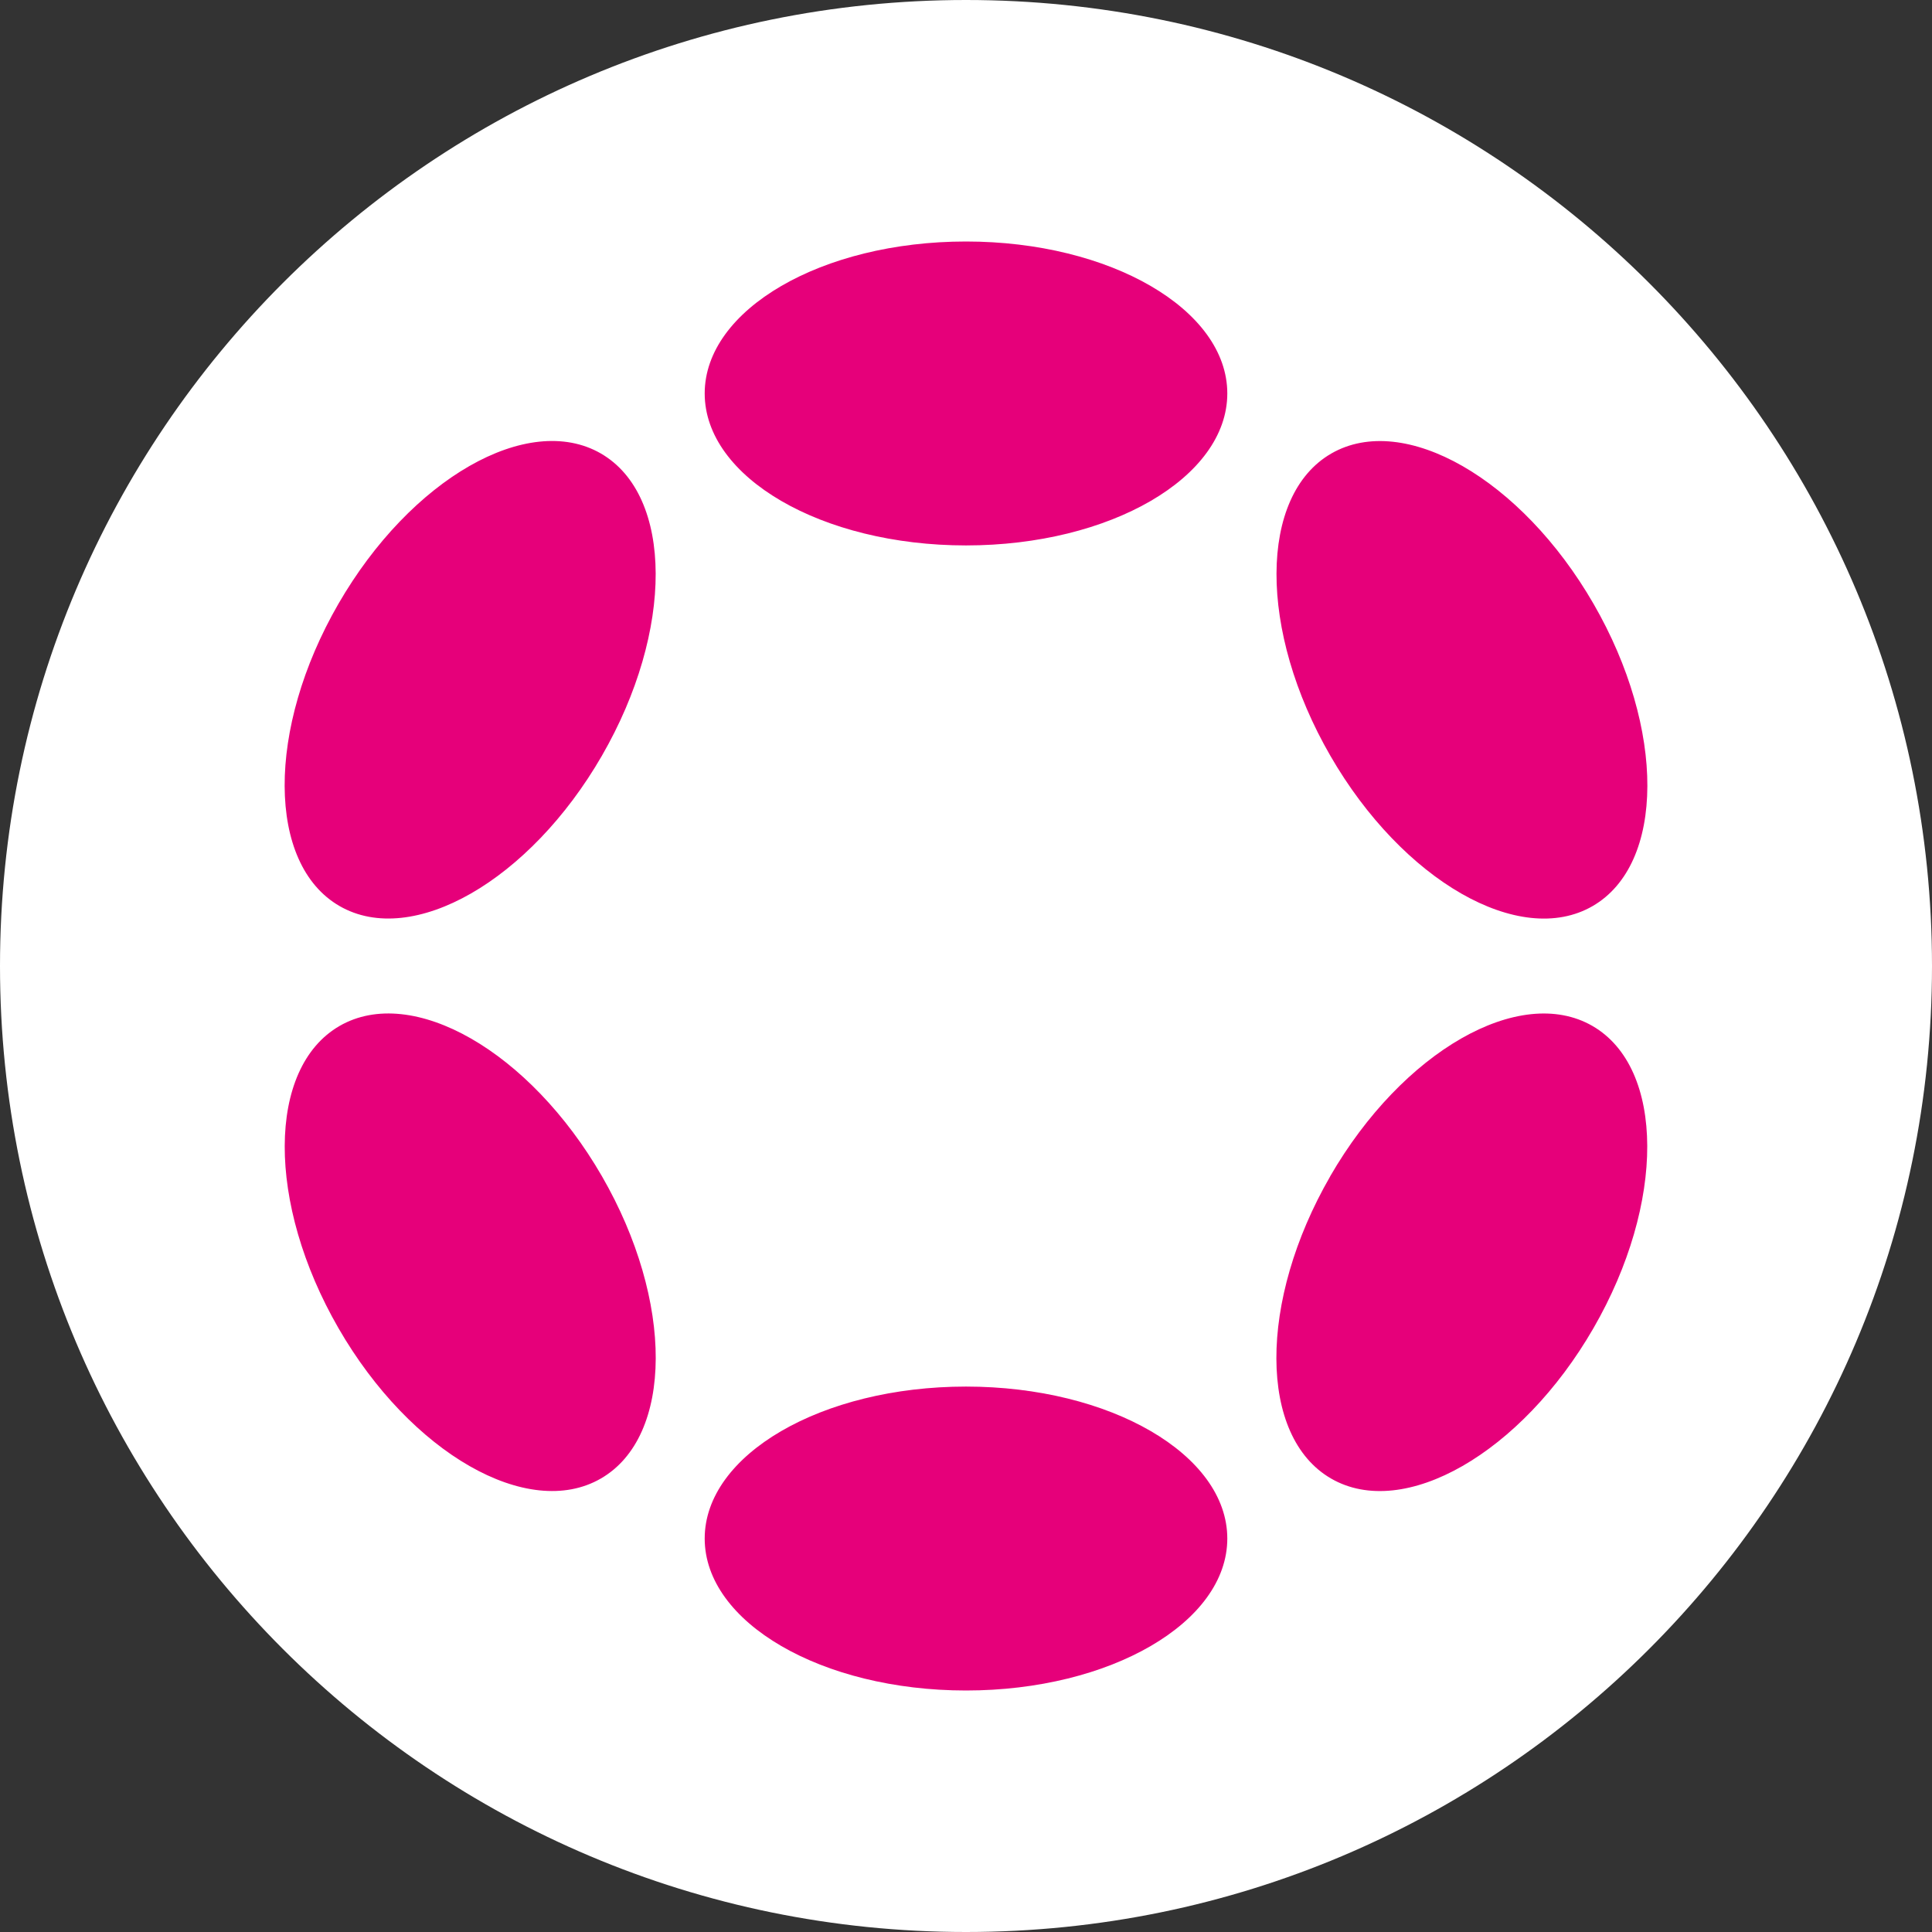
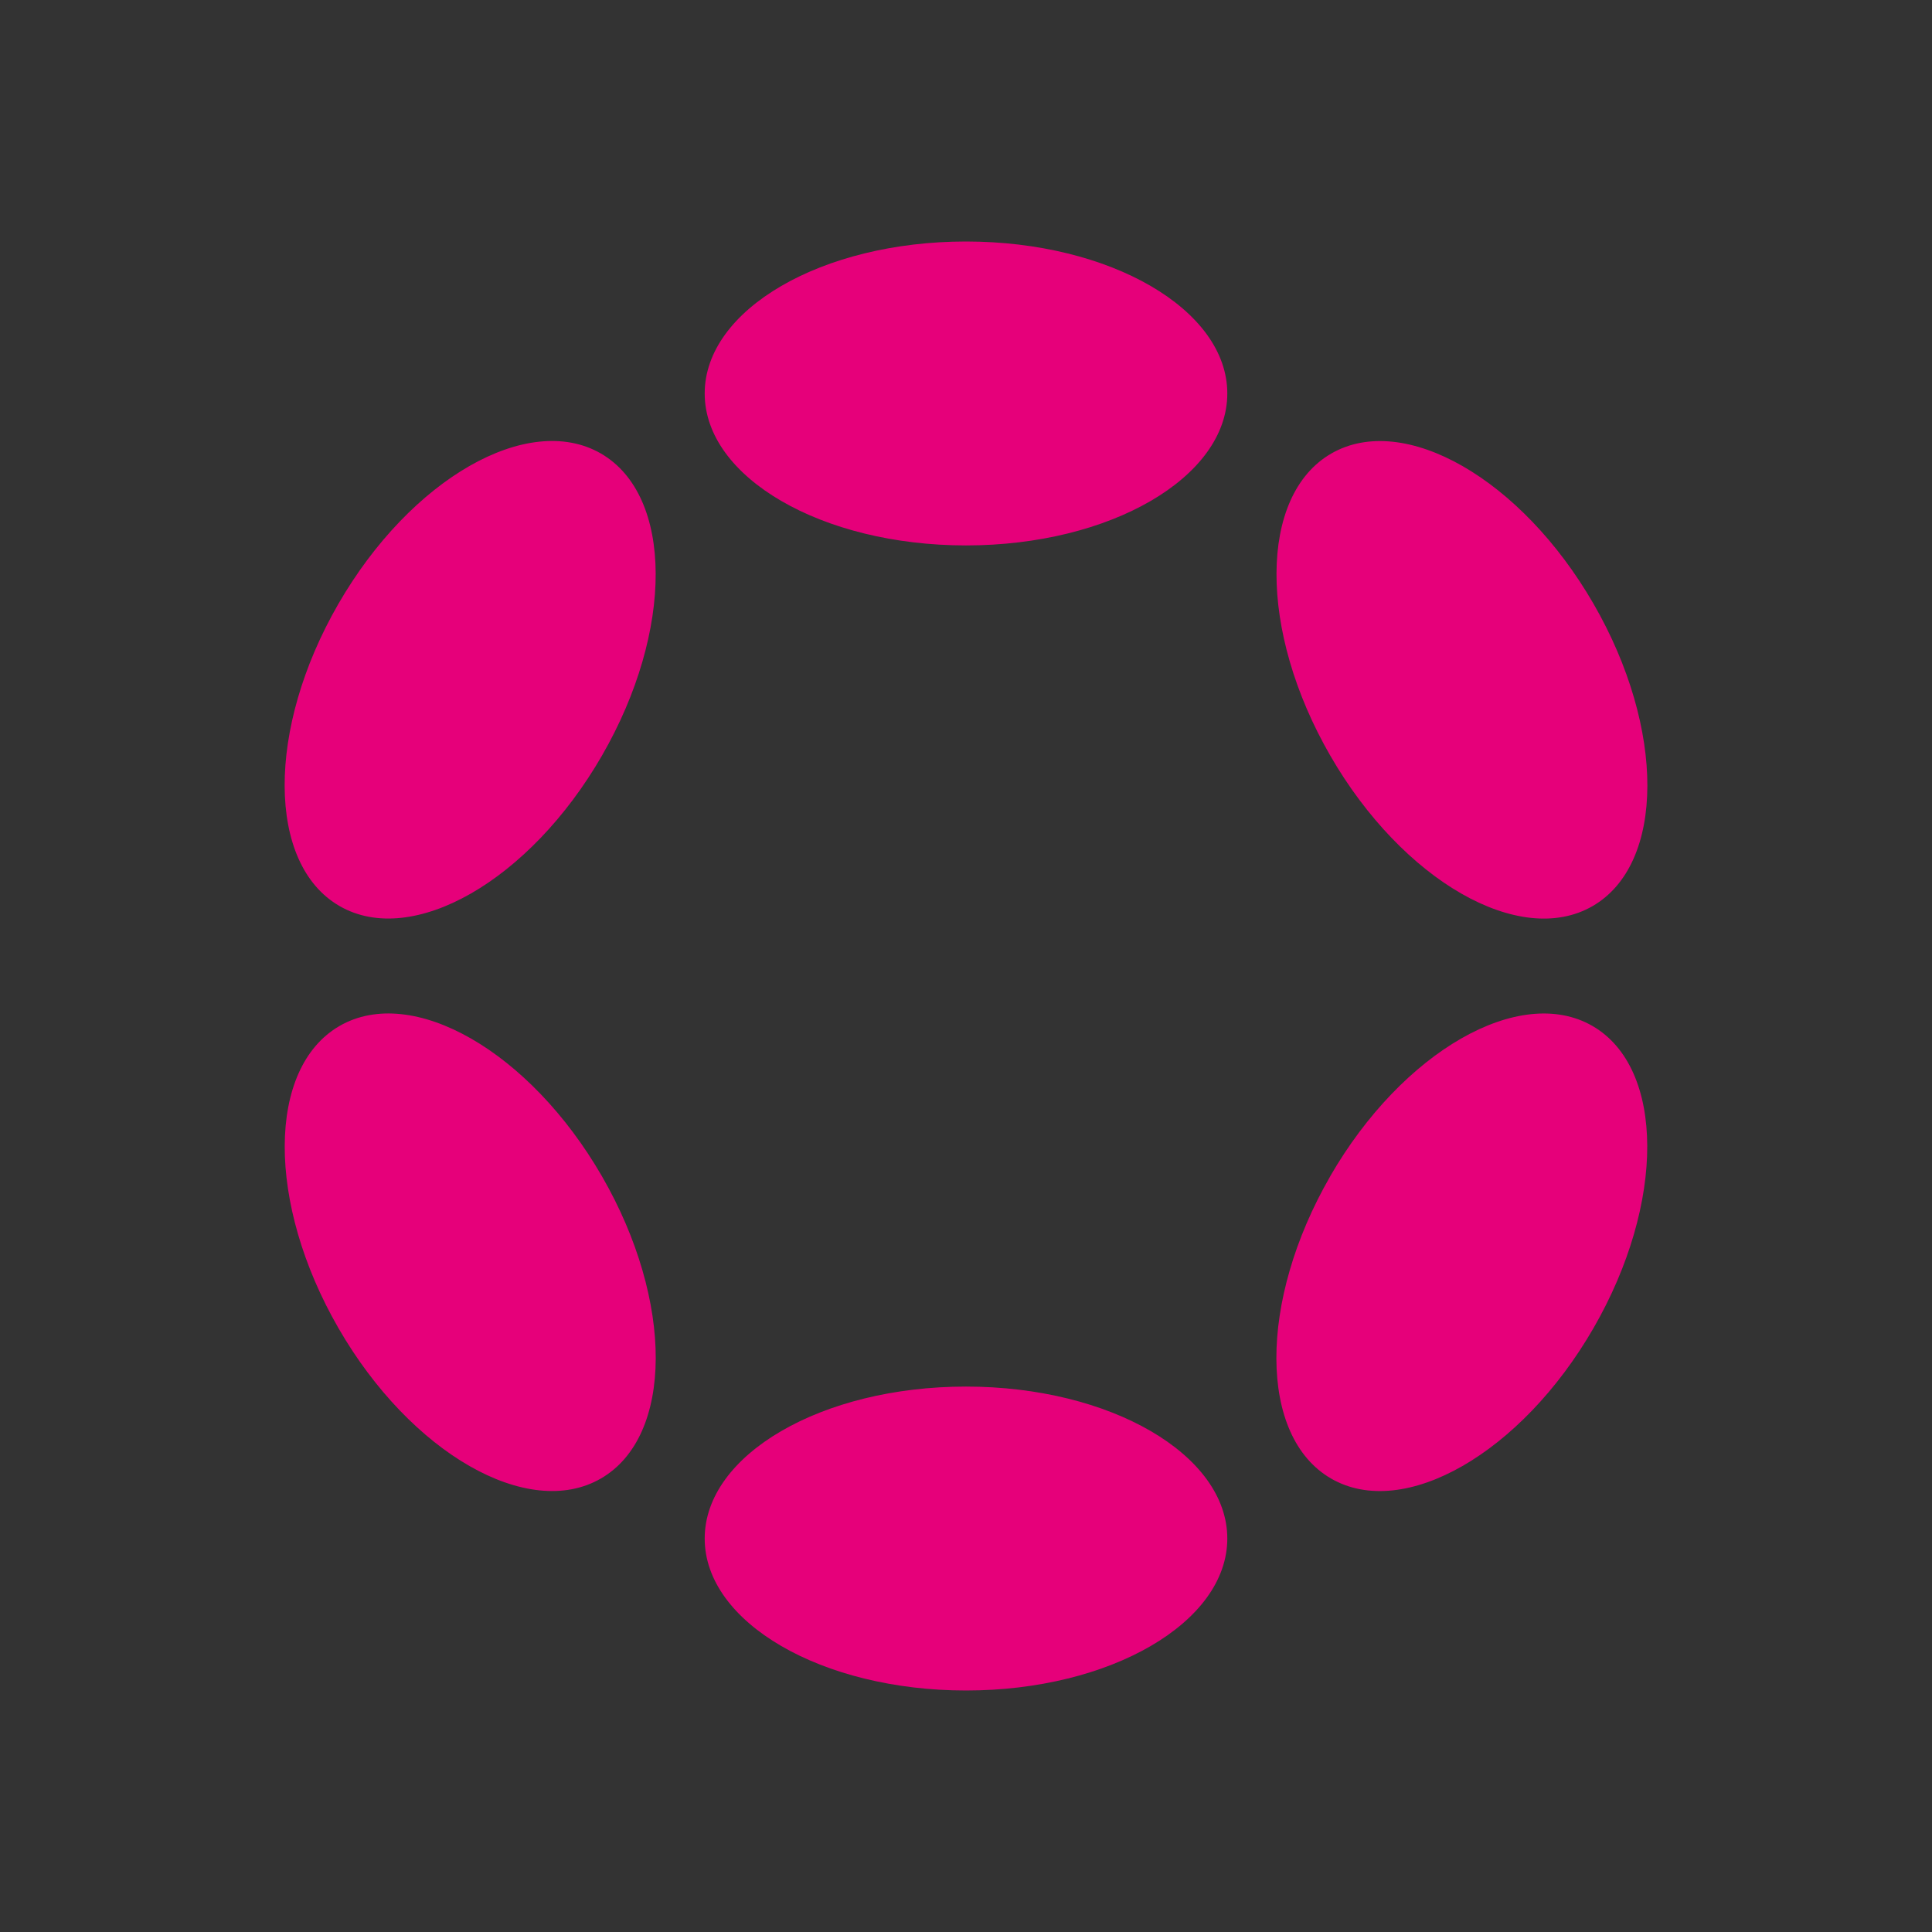
<svg xmlns="http://www.w3.org/2000/svg" width="32" height="32" fill="none">
  <rect width="100%" height="100%" fill="#333333" stroke="none" />
-   <path fill="#fff" d="M32 16c0 8.837-7.163 16-16 16S0 24.837 0 16 7.163 0 16 0s16 7.163 16 16Z" />
  <path fill="#E6007A" d="M16 4c2.39 0 4.328 1.127 4.328 2.517S18.39 9.034 16 9.034c-2.39 0-4.328-1.127-4.328-2.517S13.61 4 16 4Zm0 18.966c2.39 0 4.328 1.127 4.328 2.517S18.39 28 16 28c-2.39 0-4.328-1.127-4.328-2.517S13.61 22.966 16 22.966ZM5.606 10c1.196-2.07 3.14-3.184 4.346-2.489 1.204.696 1.212 2.937.017 5.007s-3.14 3.184-4.345 2.489C4.419 14.312 4.41 12.07 5.606 10Zm16.426 9.483c1.196-2.07 3.14-3.184 4.344-2.49 1.204.696 1.211 2.937.016 5.007s-3.14 3.185-4.344 2.49c-1.204-.695-1.21-2.937-.015-5.007Zm-16.408-2.49c1.205-.695 3.15.419 4.346 2.489 1.195 2.07 1.187 4.312-.018 5.007-1.204.696-3.15-.419-4.345-2.489-1.195-2.07-1.187-4.311.017-5.007ZM22.05 7.512c1.204-.695 3.149.42 4.344 2.489 1.195 2.07 1.188 4.312-.016 5.007-1.204.695-3.148-.42-4.343-2.49-1.196-2.07-1.188-4.311.015-5.006Z" />
</svg>